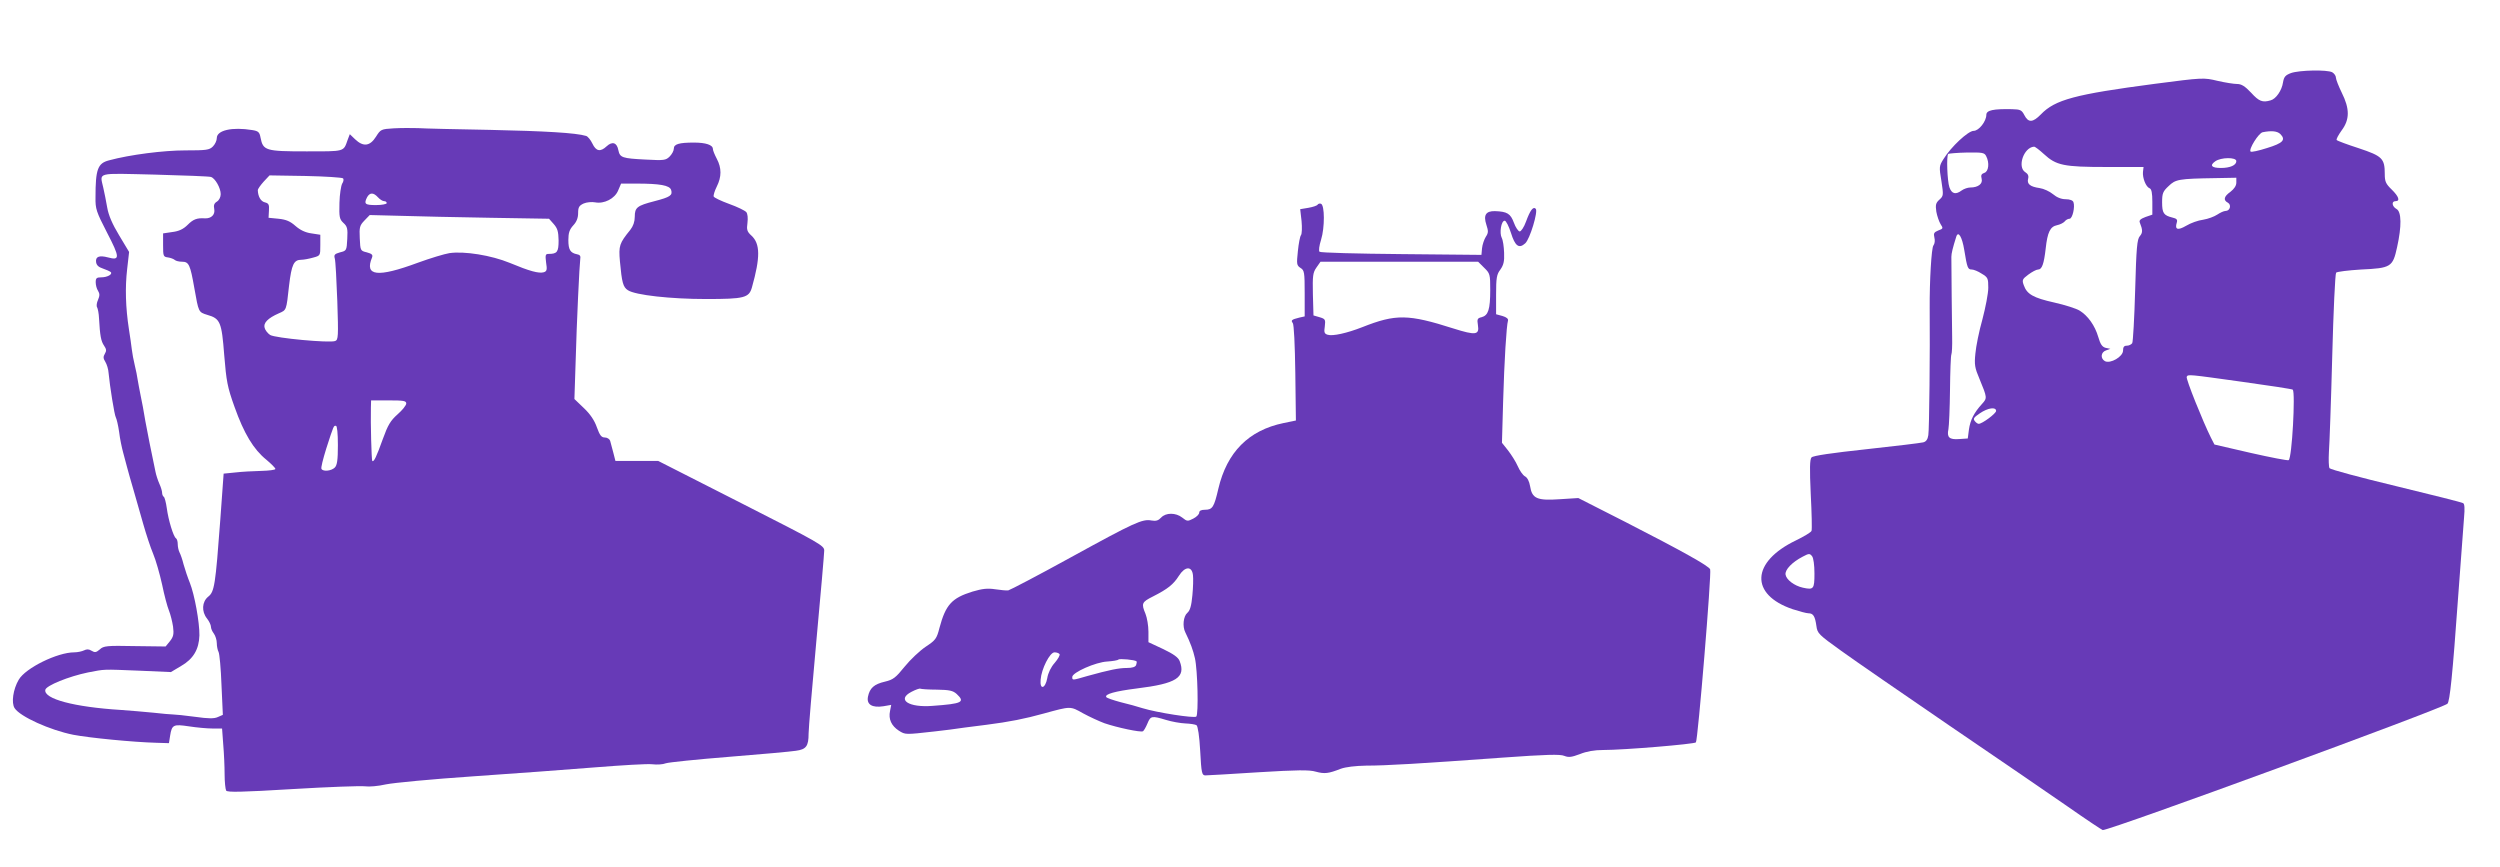
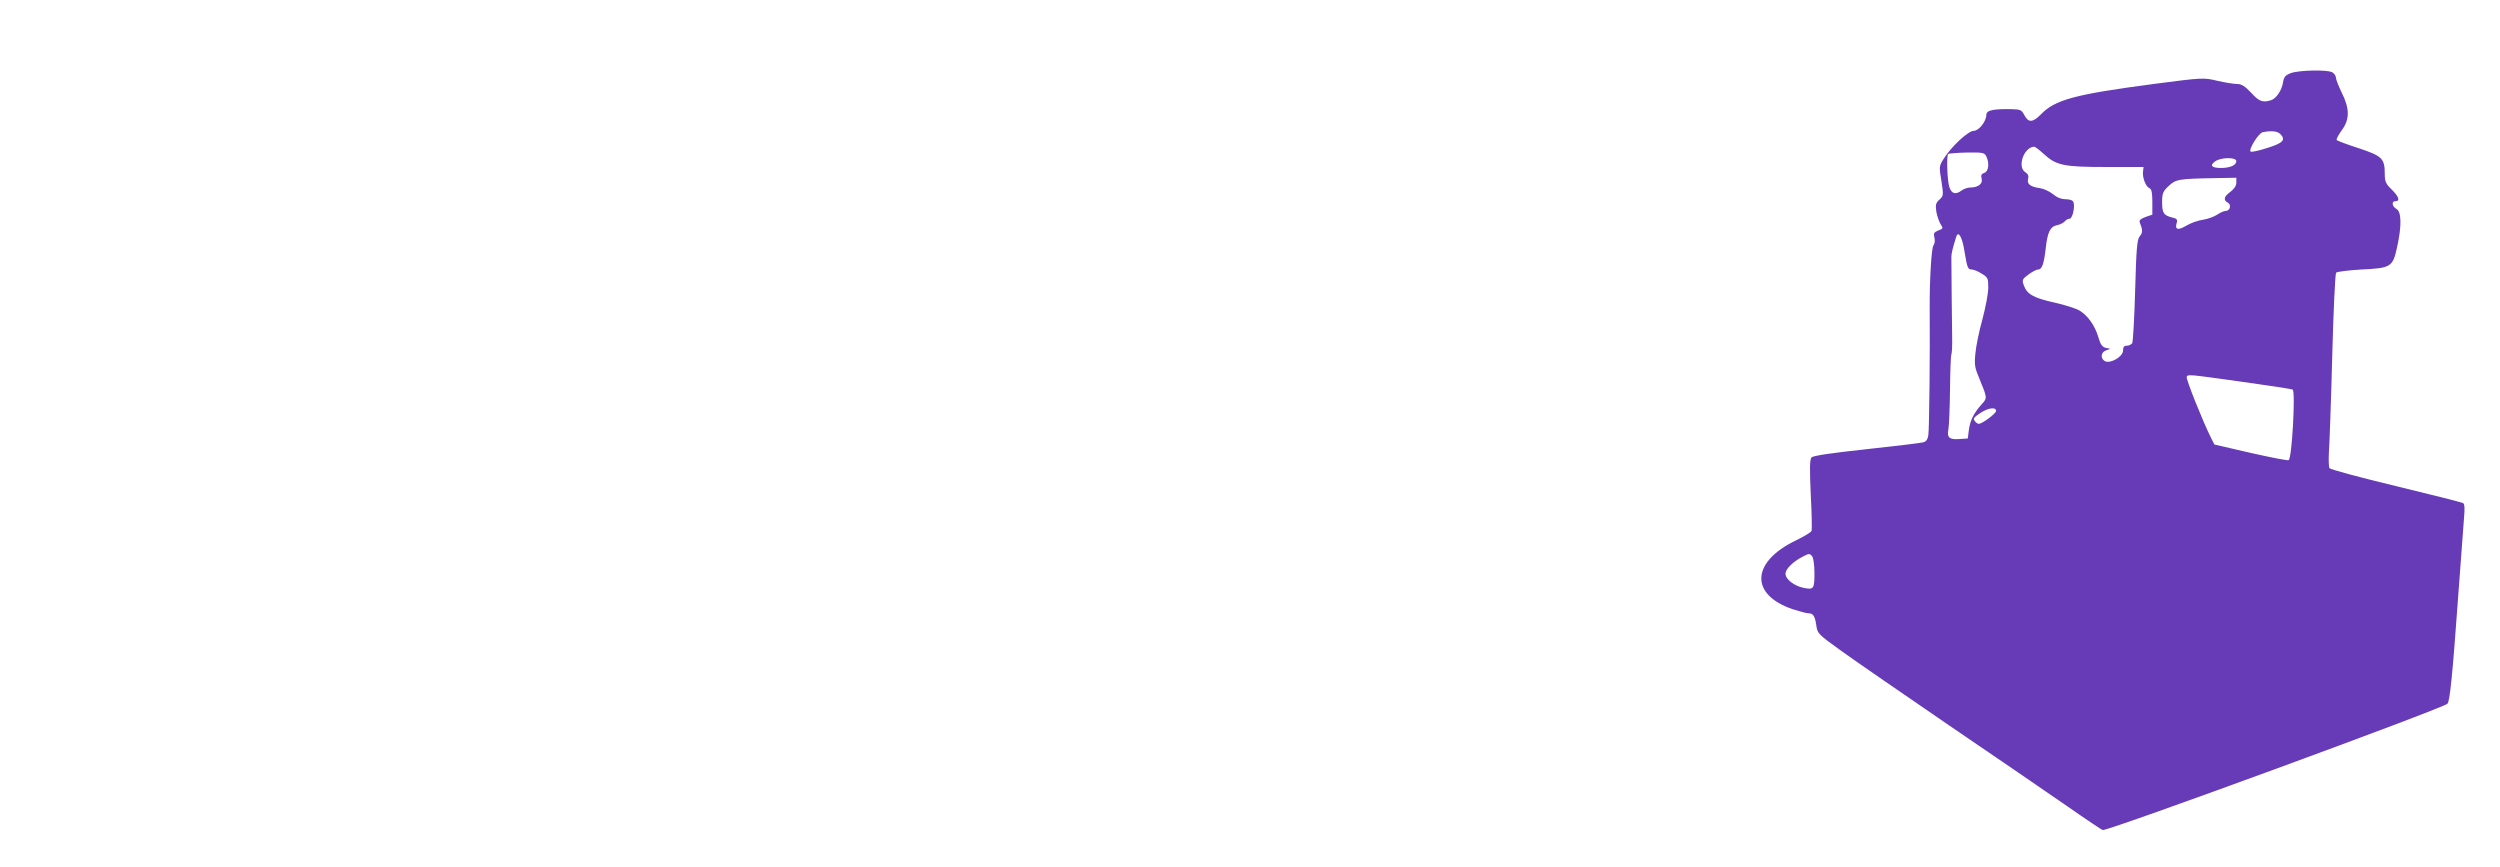
<svg xmlns="http://www.w3.org/2000/svg" version="1.0" width="1280pt" height="444pt" viewBox="0 0 1280 444" preserveAspectRatio="xMidYMid meet">
  <g transform="translate(0,444) scale(0.1,-0.1)" fill="#673ab7" stroke="none">
    <path d="M11730 4066 c-29 -11 -36 -19 -41 -48 -6 -41 -36 -85 -64 -92 -41 -12 -59 -5 -99 39 -32 34 -50 45 -72 45 -16 0 -61 7 -100 16 -71 17 -75 17 -320 -15 -410 -54 -512 -81 -585 -157 -41 -42 -64 -43 -84 -4 -14 27 -21 30 -63 31 -95 2 -132 -5 -132 -29 0 -33 -38 -82 -65 -82 -28 0 -116 -82 -154 -144 -23 -36 -23 -41 -11 -113 11 -72 11 -76 -10 -95 -19 -17 -21 -27 -16 -62 4 -22 14 -51 22 -64 14 -21 13 -23 -12 -32 -22 -9 -25 -15 -20 -36 4 -15 2 -32 -5 -41 -10 -12 -20 -183 -19 -323 2 -210 -2 -623 -7 -648 -3 -22 -12 -34 -27 -37 -11 -3 -142 -19 -290 -35 -176 -19 -273 -33 -281 -42 -9 -10 -10 -56 -4 -188 5 -96 7 -181 4 -188 -2 -7 -39 -29 -80 -49 -229 -110 -237 -277 -17 -352 34 -11 71 -21 81 -21 25 0 34 -15 41 -65 5 -38 11 -44 128 -128 68 -49 316 -220 550 -380 235 -160 507 -346 605 -414 97 -68 180 -123 183 -123 42 0 1741 623 1765 647 12 12 26 146 54 538 14 193 28 380 31 416 4 45 3 69 -5 73 -6 4 -161 43 -343 87 -183 44 -336 85 -341 92 -4 7 -5 44 -3 82 3 39 11 259 17 490 6 231 15 424 20 429 5 5 62 12 127 16 154 7 163 13 185 114 24 108 23 182 -3 196 -23 13 -27 40 -5 40 25 0 17 24 -20 60 -30 29 -35 41 -35 79 0 80 -13 92 -133 132 -59 19 -110 38 -113 42 -4 3 8 25 25 49 42 56 42 111 1 193 -16 33 -30 68 -30 77 0 10 -9 22 -19 28 -27 14 -168 11 -211 -4z m-55 -312 c30 -30 14 -47 -68 -72 -43 -14 -81 -22 -84 -18 -11 11 41 95 62 99 45 9 74 6 90 -9z m-1210 -103 c63 -58 101 -66 320 -66 l190 0 -3 -25 c-3 -31 15 -77 34 -84 10 -4 14 -24 14 -70 l0 -65 -35 -12 c-26 -10 -34 -17 -29 -29 15 -37 15 -52 0 -69 -14 -16 -18 -57 -24 -277 -4 -143 -11 -265 -15 -271 -5 -7 -17 -13 -28 -13 -14 0 -19 -7 -19 -25 0 -31 -65 -69 -93 -54 -24 14 -21 46 6 55 l22 8 -24 5 c-18 5 -27 18 -38 56 -17 58 -53 109 -96 135 -16 10 -75 29 -129 41 -108 24 -140 43 -156 88 -10 27 -8 32 23 55 19 14 41 26 50 26 20 0 30 29 39 108 9 83 23 112 58 119 15 3 33 12 39 19 6 8 17 14 25 14 15 0 29 61 20 85 -3 9 -18 15 -40 15 -22 0 -45 9 -65 26 -17 14 -47 28 -68 31 -49 7 -66 21 -59 48 4 14 -1 25 -14 33 -43 26 -9 127 44 131 5 1 28 -17 51 -38z m-296 -10 c18 -34 13 -79 -9 -86 -15 -5 -19 -12 -14 -30 7 -26 -18 -45 -58 -45 -13 0 -33 -7 -44 -15 -31 -23 -51 -18 -63 16 -11 32 -16 161 -6 171 3 2 45 6 94 7 80 1 91 0 100 -18z m1281 -26 c0 -21 -32 -35 -79 -35 -48 0 -59 13 -29 34 29 21 108 22 108 1z m0 -110 c0 -16 -11 -32 -30 -47 -34 -24 -38 -43 -13 -56 19 -11 11 -42 -12 -42 -9 0 -28 -9 -43 -19 -15 -10 -47 -22 -72 -26 -25 -3 -64 -17 -87 -31 -43 -25 -59 -20 -48 16 5 15 0 21 -22 26 -45 11 -53 23 -53 78 0 46 4 56 33 83 36 35 51 38 240 41 l107 2 0 -25z m-1393 -345 c15 -92 18 -100 39 -100 9 0 32 -9 50 -21 32 -19 34 -24 34 -72 0 -29 -14 -101 -30 -162 -17 -60 -33 -139 -36 -175 -6 -57 -3 -74 21 -130 40 -97 40 -98 13 -128 -41 -45 -60 -82 -67 -131 l-6 -46 -44 -3 c-51 -4 -64 9 -55 51 3 16 7 106 8 200 1 95 4 177 7 182 3 6 5 46 4 90 -1 67 -4 340 -4 410 0 17 7 46 25 103 10 32 30 0 41 -68z m1424 -675 c138 -19 254 -37 258 -40 14 -15 -4 -351 -21 -361 -5 -3 -92 14 -194 37 l-186 43 -18 35 c-40 80 -130 303 -124 312 7 13 5 13 285 -26z m-1261 -149 c0 -13 -71 -66 -89 -66 -5 0 -14 6 -20 14 -10 12 -5 19 26 40 41 28 83 34 83 12z m-930 -832 c0 -80 -4 -85 -59 -73 -45 10 -85 41 -89 67 -4 25 34 64 88 92 32 17 36 17 48 2 7 -9 12 -46 12 -88z" />
-     <path d="M2017 3783 c-66 -4 -68 -5 -92 -43 -31 -49 -65 -53 -107 -13 l-27 26 -11 -29 c-22 -62 -12 -59 -213 -59 -207 0 -220 4 -233 70 -5 28 -11 34 -42 39 -104 17 -182 -1 -182 -41 0 -13 -9 -32 -20 -43 -18 -18 -33 -20 -141 -20 -112 0 -284 -22 -391 -51 -58 -15 -69 -46 -69 -189 -1 -60 4 -74 59 -181 66 -127 67 -144 5 -127 -45 12 -65 4 -61 -24 2 -16 13 -26 35 -33 18 -6 35 -14 40 -18 11 -11 -17 -27 -49 -27 -23 0 -28 -4 -28 -25 0 -14 5 -34 12 -44 9 -15 9 -25 0 -46 -7 -15 -9 -32 -5 -38 4 -7 9 -32 10 -57 5 -89 10 -117 26 -140 12 -18 13 -26 4 -41 -9 -15 -9 -24 2 -41 8 -13 16 -39 17 -58 6 -66 30 -216 37 -227 4 -7 12 -40 17 -75 4 -35 14 -81 20 -103 6 -22 15 -56 20 -75 5 -19 20 -73 34 -120 13 -47 36 -125 50 -175 14 -49 36 -117 50 -150 14 -33 34 -104 46 -158 11 -54 27 -114 35 -133 8 -20 17 -56 21 -82 5 -39 2 -52 -16 -75 l-22 -27 -158 2 c-144 3 -160 1 -179 -17 -19 -16 -25 -17 -42 -7 -14 9 -25 9 -39 2 -10 -5 -33 -10 -50 -10 -86 0 -249 -80 -284 -140 -29 -49 -39 -119 -21 -146 28 -43 180 -112 300 -136 83 -16 309 -38 425 -41 l65 -2 6 38 c9 57 17 60 97 48 39 -6 93 -11 120 -11 l49 0 6 -82 c4 -46 7 -114 7 -153 0 -38 4 -76 8 -83 7 -9 76 -8 341 8 183 11 350 17 371 14 20 -3 67 1 106 10 38 8 238 27 444 41 206 14 488 35 625 46 138 11 270 19 294 16 25 -3 56 -1 70 5 15 5 160 20 323 33 164 13 318 27 343 31 53 7 65 24 65 88 0 24 18 239 40 477 22 238 40 445 40 460 0 26 -22 38 -425 243 l-425 216 -109 0 -110 0 -11 43 c-6 23 -13 50 -16 60 -3 9 -15 17 -27 17 -18 0 -26 11 -41 52 -12 35 -34 68 -67 99 l-48 46 6 184 c6 219 20 506 24 534 3 13 -2 21 -16 23 -35 7 -45 23 -45 73 0 37 6 54 25 75 17 18 25 38 25 63 0 30 5 38 28 49 16 7 42 9 59 6 46 -9 101 19 118 61 l15 35 79 0 c120 0 169 -9 177 -32 9 -28 -4 -37 -85 -58 -89 -23 -101 -32 -101 -80 0 -25 -8 -48 -23 -67 -56 -69 -60 -81 -53 -161 10 -109 16 -132 41 -148 38 -25 219 -45 400 -45 196 0 220 6 235 60 43 153 43 223 -3 265 -22 20 -25 30 -20 65 3 25 1 46 -6 55 -7 8 -46 27 -88 42 -41 15 -77 32 -79 38 -2 6 5 29 16 51 25 50 25 95 0 142 -11 21 -20 43 -20 50 0 21 -36 33 -97 33 -77 0 -103 -8 -103 -31 0 -11 -10 -29 -21 -40 -20 -20 -29 -21 -123 -16 -121 6 -132 10 -140 48 -7 39 -31 47 -60 20 -32 -30 -54 -26 -73 14 -9 19 -24 37 -32 39 -52 16 -214 25 -491 31 -173 3 -340 7 -370 9 -30 1 -85 1 -123 -1z m-937 -249 c21 -6 50 -56 50 -88 0 -15 -8 -31 -19 -38 -15 -9 -18 -19 -14 -39 5 -28 -15 -48 -47 -47 -42 3 -61 -5 -89 -33 -22 -22 -45 -33 -79 -37 l-47 -7 0 -60 c0 -56 1 -60 25 -63 14 -2 29 -8 35 -13 5 -5 22 -9 37 -9 35 0 42 -15 63 -135 22 -124 21 -123 66 -137 67 -19 74 -37 87 -206 11 -134 16 -163 53 -266 48 -135 97 -217 163 -270 25 -21 46 -42 46 -47 0 -5 -33 -9 -72 -10 -40 -1 -100 -4 -133 -8 l-60 -6 -17 -235 c-25 -336 -30 -370 -62 -395 -32 -26 -35 -76 -6 -112 11 -14 20 -33 20 -42 0 -9 7 -25 15 -35 8 -11 15 -33 15 -49 0 -15 4 -36 9 -45 5 -9 12 -86 15 -169 l7 -153 -25 -11 c-19 -9 -47 -9 -118 1 -51 7 -102 12 -113 12 -11 0 -56 4 -100 9 -44 4 -118 11 -165 14 -242 15 -397 57 -388 103 4 22 121 69 218 89 90 17 69 17 265 9 l160 -7 52 31 c63 36 92 86 94 157 1 66 -25 209 -49 269 -11 27 -25 69 -32 94 -6 25 -16 53 -21 62 -5 10 -9 29 -9 42 0 14 -4 27 -9 30 -13 8 -39 93 -47 154 -4 29 -11 55 -15 58 -5 3 -9 12 -9 21 0 8 -6 29 -14 46 -8 18 -17 46 -20 62 -24 113 -39 191 -52 260 -7 44 -18 103 -24 130 -6 28 -12 64 -15 80 -2 17 -9 50 -15 75 -6 25 -13 61 -15 80 -2 19 -9 67 -15 105 -17 111 -20 213 -9 307 l10 88 -51 85 c-35 58 -54 102 -61 142 -6 32 -14 77 -20 101 -18 82 -42 75 264 68 149 -4 279 -9 287 -12z m676 -7 c5 -4 3 -17 -4 -27 -6 -11 -13 -55 -14 -99 -2 -72 0 -83 20 -102 20 -18 23 -29 20 -82 -3 -60 -4 -61 -37 -69 -28 -8 -32 -13 -27 -31 4 -12 9 -111 13 -219 6 -182 5 -198 -11 -204 -29 -11 -308 15 -333 31 -12 8 -25 24 -28 36 -8 25 16 50 73 75 39 17 38 13 52 142 13 108 24 132 63 132 12 0 39 5 60 11 37 10 37 10 37 63 l0 54 -45 7 c-31 4 -58 17 -82 38 -27 24 -48 33 -87 37 l-51 5 2 37 c2 30 -1 37 -21 42 -21 5 -35 30 -36 62 0 7 14 26 30 44 l30 32 184 -3 c102 -2 188 -8 192 -12z m179 -97 c10 -11 24 -20 32 -20 7 0 13 -4 13 -10 0 -5 -25 -10 -55 -10 -57 0 -63 6 -45 41 14 24 32 24 55 -1z m573 -105 l303 -5 24 -27 c20 -23 24 -39 25 -84 0 -59 -7 -69 -51 -69 -16 0 -18 -5 -13 -44 6 -37 4 -45 -12 -50 -25 -7 -71 5 -174 48 -95 39 -232 61 -309 50 -25 -4 -98 -26 -161 -49 -208 -77 -275 -69 -235 27 5 13 -1 19 -27 26 -33 8 -33 9 -36 72 -3 57 0 66 24 91 l27 28 156 -4 c86 -3 292 -7 459 -10z m-428 -951 c0 -9 -20 -34 -44 -55 -37 -33 -50 -55 -76 -127 -33 -92 -46 -119 -54 -112 -4 5 -9 196 -7 273 l1 37 90 0 c76 0 90 -2 90 -16z m-350 -213 c0 -77 -4 -103 -16 -115 -17 -17 -59 -22 -68 -7 -4 5 8 51 24 103 40 124 38 118 50 118 6 0 10 -38 10 -99z" />
-     <path d="M6746 3392 c-3 -5 -24 -12 -47 -16 l-42 -7 7 -61 c3 -33 2 -66 -3 -72 -5 -6 -12 -43 -16 -83 -7 -66 -6 -72 14 -85 19 -12 21 -21 21 -130 l0 -118 -27 -6 c-40 -10 -45 -14 -34 -28 6 -7 11 -110 13 -256 l3 -243 -63 -13 c-179 -37 -290 -149 -334 -336 -22 -95 -30 -108 -69 -108 -19 0 -29 -5 -29 -15 0 -8 -14 -22 -30 -30 -29 -15 -32 -15 -57 5 -33 26 -84 26 -108 0 -14 -15 -26 -19 -49 -15 -47 9 -86 -9 -414 -189 -167 -92 -311 -167 -320 -169 -10 -1 -39 2 -67 6 -39 6 -65 3 -116 -12 -106 -33 -137 -67 -169 -186 -14 -55 -20 -63 -70 -96 -30 -20 -79 -66 -108 -102 -46 -57 -59 -67 -101 -77 -56 -13 -78 -33 -87 -77 -8 -40 21 -58 79 -49 l40 7 -6 -31 c-9 -42 7 -76 45 -101 34 -21 31 -21 183 -4 48 5 107 13 155 20 19 2 69 9 110 14 118 15 198 31 295 58 139 38 134 38 200 1 33 -18 83 -41 110 -51 64 -22 186 -48 197 -41 5 3 15 21 23 40 16 39 22 40 95 18 29 -9 74 -17 99 -18 25 -1 51 -5 57 -9 7 -4 15 -57 19 -132 6 -115 9 -125 27 -125 10 0 133 7 271 16 198 12 261 13 294 3 45 -12 64 -10 128 15 25 9 74 15 130 16 101 0 273 10 698 41 223 16 295 18 316 9 23 -9 37 -7 80 9 34 14 75 21 119 21 108 0 466 30 475 39 10 10 81 867 73 886 -6 17 -144 94 -433 242 l-242 123 -95 -6 c-116 -8 -142 3 -152 67 -4 24 -14 44 -26 50 -11 6 -27 29 -37 52 -10 23 -33 59 -50 81 l-31 39 6 211 c6 209 17 388 25 415 2 9 -8 17 -28 23 l-33 9 0 100 c0 87 3 104 22 129 16 23 21 41 19 86 -1 31 -6 65 -12 76 -13 25 -3 88 15 88 7 0 21 -28 32 -62 21 -68 41 -83 73 -54 24 21 67 164 54 177 -13 13 -28 -6 -50 -66 -10 -28 -25 -50 -32 -50 -7 0 -21 20 -30 45 -17 46 -34 57 -97 59 -46 1 -60 -20 -44 -69 11 -34 11 -42 -3 -63 -8 -13 -17 -39 -19 -58 l-3 -34 -410 4 c-225 2 -414 7 -419 12 -5 5 -2 30 8 62 19 61 19 178 -1 184 -6 2 -14 0 -17 -5z m853 -323 c30 -29 31 -34 31 -114 0 -99 -10 -130 -44 -139 -22 -5 -24 -10 -19 -41 8 -50 -11 -53 -125 -17 -232 74 -295 75 -467 7 -79 -31 -152 -47 -177 -39 -17 5 -20 12 -15 43 4 35 3 38 -27 47 l-31 9 -3 108 c-2 96 0 111 18 137 l21 30 404 0 403 0 31 -31z m-1491 -1574 c2 -16 1 -63 -3 -103 -5 -54 -12 -78 -26 -90 -20 -17 -26 -69 -10 -100 26 -53 40 -92 49 -132 14 -61 19 -287 7 -299 -11 -9 -200 20 -275 43 -25 8 -75 22 -113 31 -37 10 -70 21 -73 26 -9 15 45 30 156 44 204 25 252 56 220 140 -7 19 -31 36 -85 62 l-75 35 0 54 c0 30 -7 71 -15 91 -22 53 -20 60 38 89 77 39 105 62 133 106 31 49 67 51 72 3z m-683 -404 c3 -6 -8 -25 -25 -45 -19 -21 -34 -52 -38 -78 -10 -55 -39 -62 -34 -8 4 55 47 140 71 140 11 0 22 -4 26 -9z m394 -37 c2 -2 1 -10 -2 -19 -4 -10 -20 -15 -47 -15 -42 0 -90 -10 -202 -41 -79 -23 -78 -23 -78 -5 0 23 120 76 179 79 28 2 54 6 57 10 6 6 84 -1 93 -9z m-1022 -145 c64 -1 82 -5 101 -22 45 -42 29 -50 -123 -61 -123 -10 -186 32 -108 72 21 11 41 18 45 16 3 -2 42 -5 85 -5z" />
  </g>
</svg>